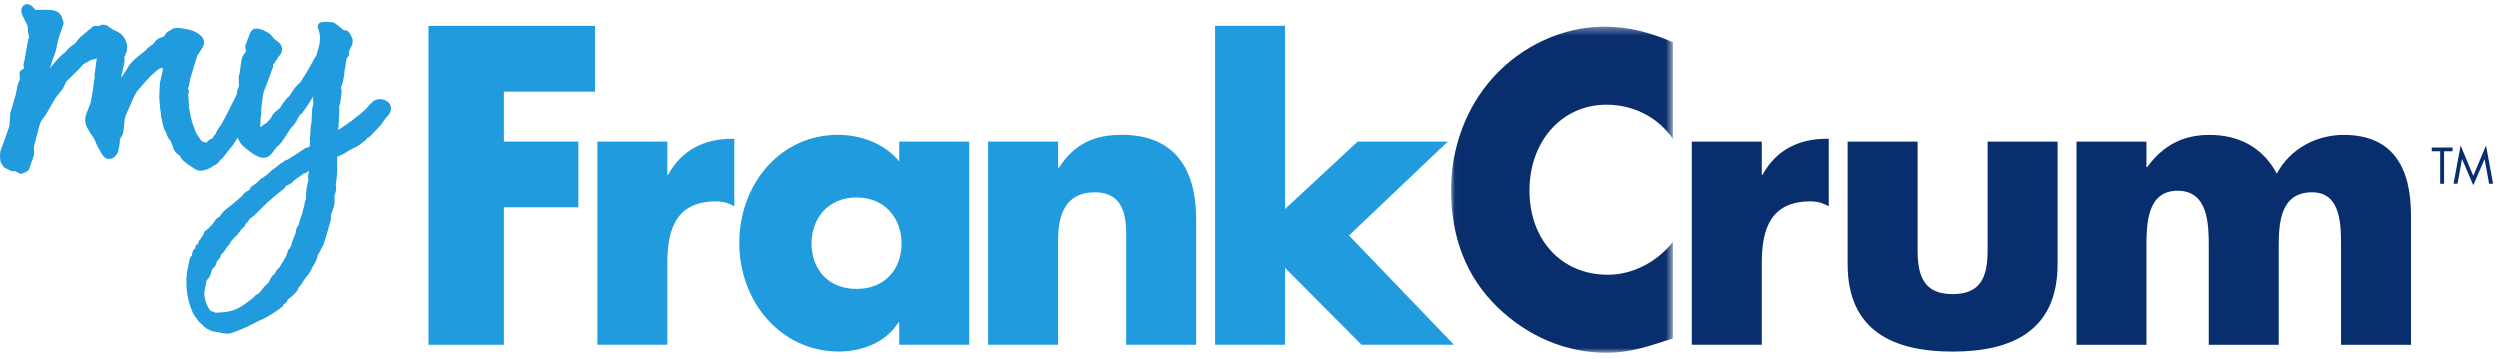
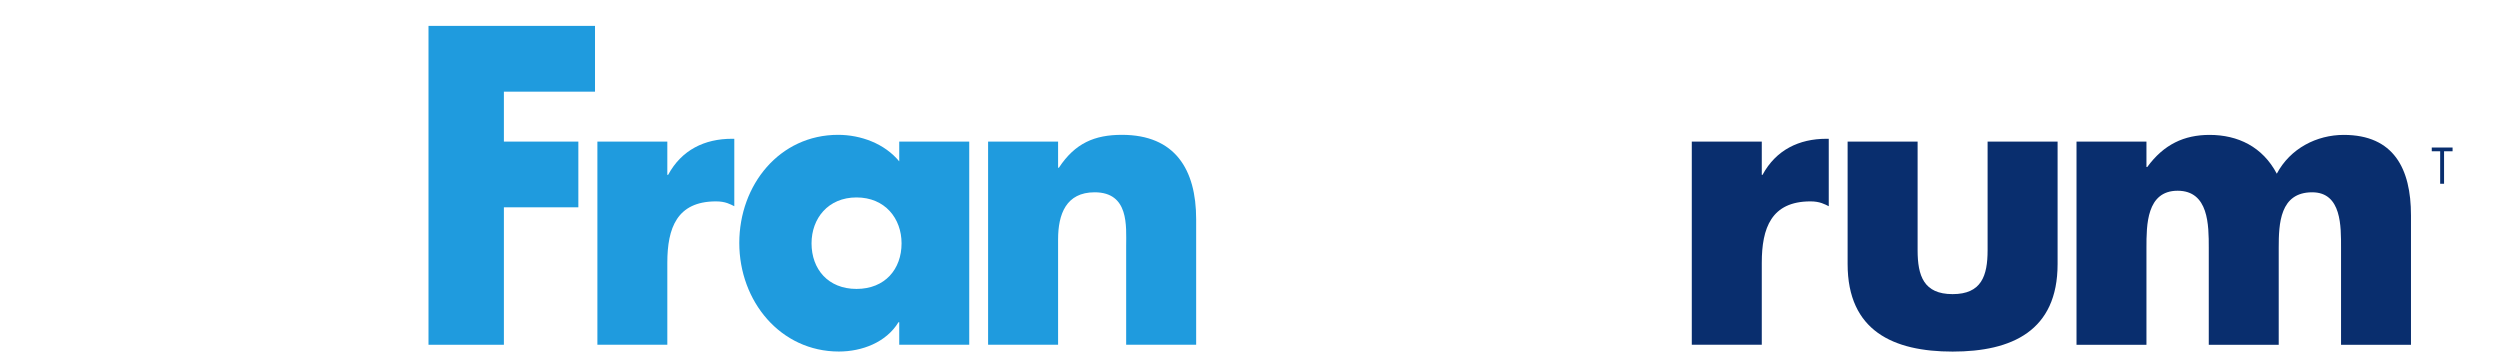
<svg xmlns="http://www.w3.org/2000/svg" xmlns:xlink="http://www.w3.org/1999/xlink" width="320px" height="46px" viewBox="0 0 320 46" version="1.1">
  <title>79694F83-98AF-4C8C-866D-3273BB092328</title>
  <desc>Created with sketchtool.</desc>
  <defs>
-     <polygon id="path-1" points="28.409 42.095 0.016 42.095 0.016 0.352 28.409 0.352" />
-   </defs>
+     </defs>
  <g id="Look-&amp;-Feel---DEFAULT" stroke="none" stroke-width="1" fill="none" fill-rule="evenodd">
    <g id="01-Login" transform="translate(-560, -194)">
      <g id="full-color-logo" transform="translate(560, 194)">
        <g id="Group-24">
          <path d="M308.606,27.561 L308.606,44.138 L299.653,44.138 L299.653,31.716 C299.653,29.03 299.751,24.614 295.961,24.614 C291.823,24.614 291.676,28.624 291.676,31.716 L291.676,44.138 L282.723,44.138 L282.723,31.716 C282.723,28.823 282.723,24.415 278.735,24.415 C274.746,24.415 274.746,28.823 274.746,31.716 L274.746,44.138 L265.794,44.138 L265.794,18.124 L274.746,18.124 L274.746,21.377 L274.85,21.377 C276.959,18.483 279.574,17.267 282.821,17.267 C286.46,17.267 289.61,18.79 291.43,22.234 C293.153,18.989 296.549,17.267 299.995,17.267 C306.392,17.267 308.606,21.576 308.606,27.561" id="Fill-3" fill="#092E6E" />
          <path d="M263.372,18.124 L263.372,33.798 C263.372,42.363 257.51,45.003 249.933,45.003 C242.356,45.003 236.495,42.363 236.495,33.798 L236.495,18.124 L245.454,18.124 L245.454,32.023 C245.454,35.314 246.241,37.648 249.933,37.648 C253.625,37.648 254.413,35.314 254.413,32.023 L254.413,18.124 L263.372,18.124 Z" id="Fill-5" fill="#092E6E" />
          <path d="M234.081,17.764 L234.081,26.397 C233.598,26.16 232.951,25.769 231.711,25.777 C226.734,25.792 225.508,29.175 225.508,33.637 L225.508,44.13 L216.549,44.13 L216.549,18.124 L225.508,18.124 L225.508,22.379 L225.604,22.379 C227.328,19.187 230.284,17.764 233.776,17.764 L234.081,17.764 Z" id="Fill-7" fill="#092E6E" />
          <g id="Group-11" transform="translate(185.718, 3.061)">
            <mask id="mask-2" fill="white">
              <use xlink:href="#path-1" />
            </mask>
            <g id="Clip-10" />
            <path d="M28.409,27.897 L28.409,40.25 C25.215,41.306 22.897,42.095 19.896,42.095 C14.725,42.095 9.808,39.99 5.967,36.263 C1.881,32.313 0.016,27.163 0.016,21.277 C0.016,15.858 1.933,10.654 5.477,6.766 C9.117,2.771 14.384,0.352 19.606,0.352 C22.704,0.352 25.556,1.087 28.409,2.35 L28.409,14.703 C26.441,11.863 23.247,10.34 19.948,10.34 C14.042,10.34 10.053,15.177 10.053,21.331 C10.053,27.583 14.087,32.107 20.097,32.107 C23.247,32.107 26.396,30.477 28.409,27.897" id="Fill-9" fill="#092E6E" mask="url(#mask-2)" />
          </g>
-           <polygon id="Fill-12" fill="#1F9BDE" points="172.667 30.14 186.106 44.13 174.279 44.13 164.48 34.28 164.48 44.13 155.529 44.13 155.529 3.299 164.48 3.299 164.48 26.757 173.782 18.123 185.318 18.123" />
          <path d="M153.108,28.058 L153.108,44.13 L144.149,44.13 L144.149,31.456 C144.149,28.969 144.542,24.614 140.115,24.614 C136.467,24.614 135.435,27.4 135.435,30.645 L135.435,44.13 L126.476,44.13 L126.476,18.124 L135.435,18.124 L135.435,21.468 L135.539,21.468 C137.604,18.323 140.115,17.259 143.606,17.259 C150.396,17.259 153.108,21.675 153.108,28.058" id="Fill-14" fill="#1F9BDE" />
          <path d="M115.4,31.15 C115.4,27.959 113.282,25.272 109.634,25.272 C105.995,25.272 103.877,27.959 103.877,31.15 C103.877,34.449 105.995,36.982 109.634,36.982 C113.282,36.982 115.4,34.449 115.4,31.15 Z M124.062,18.124 L124.062,44.13 L115.102,44.13 L115.102,41.245 L115.006,41.245 C113.424,43.832 110.326,44.995 107.377,44.995 C99.896,44.995 94.629,38.559 94.629,31.104 C94.629,23.65 99.791,17.259 107.273,17.259 C110.177,17.259 113.23,18.376 115.102,20.657 L115.102,18.124 L124.062,18.124 Z" id="Fill-16" fill="#1F9BDE" />
          <path d="M93.99,17.764 L93.99,26.397 C93.507,26.16 92.868,25.769 91.62,25.777 C86.65,25.792 85.417,29.175 85.417,33.637 L85.417,44.13 L76.466,44.13 L76.466,18.124 L85.417,18.124 L85.417,22.379 L85.521,22.379 C87.245,19.187 90.194,17.764 93.685,17.764 L93.99,17.764 Z" id="Fill-18" fill="#1F9BDE" />
          <polygon id="Fill-20" fill="#1F9BDE" points="76.161 3.314 76.161 11.733 64.498 11.733 64.498 18.124 74.029 18.124 74.029 26.535 64.498 26.535 64.498 44.13 54.848 44.13 54.848 3.314" />
-           <path d="M6.019,1.255 C6.836,1.255 7.639,1.378 7.951,2.288 L8.107,2.755 C8.151,2.87 8.151,3 8.107,3.123 L7.505,4.875 L7.081,6.728 L6.859,7.279 L6.383,8.748 C7.215,7.7 7.876,7.003 8.292,6.735 C8.493,6.467 8.924,6 9.474,5.664 C9.652,5.549 9.815,5.327 9.964,5.128 C10.127,4.906 10.275,4.707 10.491,4.585 L11.828,3.444 C11.925,3.36 12.051,3.314 12.17,3.314 L12.75,3.314 C12.943,3.161 13.166,3.161 13.27,3.161 C13.374,3.161 13.574,3.192 13.663,3.253 L14.51,3.827 C15.625,4.21 15.966,4.829 16.152,5.381 C16.367,6.008 16.33,6.414 15.996,7.141 C15.966,7.187 15.944,7.233 15.907,7.271 C15.907,7.294 15.937,7.424 15.937,7.516 C15.944,7.623 15.951,7.723 15.944,7.807 L15.766,8.717 L15.491,10.003 C15.989,9.223 16.241,8.848 16.338,8.702 C16.464,8.404 16.843,7.86 17.965,6.98 L18.685,6.414 C18.849,6.207 19.146,5.909 19.517,5.717 C19.643,5.602 19.725,5.488 19.799,5.396 C19.896,5.266 20,5.136 20.149,5.021 C20.475,4.837 20.675,4.776 20.839,4.73 C20.899,4.715 20.973,4.692 20.995,4.676 C21.255,4.148 21.582,3.949 21.82,3.873 C22.035,3.689 22.333,3.574 22.652,3.574 C22.771,3.574 23.053,3.574 23.64,3.689 C24.858,3.857 25.817,4.401 26.047,5.074 C26.247,5.648 26.047,5.947 25.326,7.011 C25.297,7.08 25.267,7.126 25.237,7.171 C25.23,7.194 25.222,7.217 25.215,7.24 L24.316,10.172 C24.324,10.325 24.294,10.447 24.264,10.547 C24.242,10.631 24.212,10.738 24.197,10.922 C24.175,11.082 24.108,11.213 24.049,11.312 C24.086,11.358 24.123,11.427 24.153,11.511 C24.19,11.633 24.19,11.764 24.153,11.886 L24.078,12.093 L24.116,12.299 L24.175,13.264 C24.182,13.746 24.19,13.853 24.346,14.565 C24.428,15.032 24.591,15.736 24.918,16.532 C25.059,17.022 25.215,17.228 25.386,17.45 C25.482,17.58 25.579,17.71 25.668,17.879 C25.898,18.147 26.01,18.17 26.3,18.231 L26.448,18.269 C26.396,18.254 26.485,18.17 26.552,18.108 C26.708,17.963 26.924,17.764 27.213,17.71 C27.258,17.573 27.325,17.45 27.429,17.335 C27.466,17.267 27.547,17.198 27.629,17.144 C27.637,16.983 27.704,16.861 27.77,16.777 C27.978,16.402 28.097,16.195 28.238,16.073 C28.625,15.468 29.271,14.152 29.85,12.988 C30.014,12.651 30.177,12.322 30.333,12.016 C30.326,11.771 30.341,11.473 30.526,11.19 C30.608,11.052 30.593,10.792 30.571,10.516 C30.549,10.156 30.518,9.712 30.697,9.276 L30.72,9.062 C30.861,7.776 30.965,7.233 31.217,6.988 L31.277,6.896 C31.329,6.819 31.411,6.705 31.425,6.659 C31.433,6.597 31.455,6.536 31.485,6.483 C31.477,6.452 31.47,6.421 31.463,6.398 C31.411,6.184 31.314,5.817 31.522,5.534 L32.004,4.232 C32.139,4.011 32.295,3.743 32.569,3.689 C32.874,3.605 33.186,3.689 33.364,3.75 C33.468,3.75 33.617,3.812 33.706,3.865 C33.78,3.911 33.869,3.957 33.959,4.003 C34.256,4.148 34.62,4.324 34.902,4.73 C34.932,4.768 34.954,4.822 34.976,4.868 C35.006,4.914 35.214,5.067 35.34,5.159 C35.637,5.381 35.92,5.587 36.024,5.901 C36.12,6.039 36.135,6.36 36.031,6.682 C35.942,6.934 35.793,7.148 35.6,7.302 C35.533,7.554 35.392,7.684 35.259,7.791 C35.236,7.952 35.147,8.113 35.013,8.197 C34.999,8.205 34.976,8.22 34.939,8.235 C34.984,8.365 34.976,8.526 34.924,8.656 C34.82,8.939 34.694,9.269 34.568,9.613 C34.323,10.279 34.063,10.998 33.84,11.511 C33.676,11.917 33.602,12.56 33.528,13.18 C33.505,13.424 33.476,13.662 33.446,13.891 C33.431,14.037 33.439,14.174 33.439,14.297 C33.446,14.488 33.446,14.687 33.394,14.955 C33.327,15.169 33.335,15.284 33.342,15.46 C33.342,15.621 33.349,15.805 33.312,16.034 L33.342,16.279 C33.387,16.249 33.431,16.21 33.468,16.18 C33.595,16.073 33.713,15.981 33.817,15.912 C34.137,15.759 34.285,15.583 34.464,15.353 C34.553,15.254 34.635,15.154 34.724,15.055 C34.88,14.588 35.229,14.32 35.519,14.09 C35.727,13.93 35.904,13.792 35.957,13.631 C36.299,13.049 36.647,12.644 37.079,12.261 C37.086,12.223 37.175,12.085 37.272,11.94 C37.576,11.473 37.911,10.952 38.408,10.585 L38.72,10.095 C38.988,9.689 39.27,9.253 39.493,8.848 C39.634,8.618 39.768,8.365 39.909,8.105 C40.11,7.738 40.31,7.347 40.526,7.026 C40.57,6.85 40.622,6.674 40.674,6.49 C40.927,5.595 41.164,4.745 40.704,3.613 C40.644,3.467 40.652,3.299 40.726,3.153 C40.8,3.008 40.927,2.901 41.075,2.863 C41.506,2.763 41.863,2.778 42.175,2.824 C42.338,2.847 42.546,2.817 42.739,2.908 C43.022,3.054 43.267,3.268 43.49,3.459 C43.727,3.666 43.972,3.88 44.143,3.88 C44.299,3.88 44.507,3.957 44.611,4.079 C44.827,4.34 44.96,4.554 45.124,5.021 C45.139,5.082 45.146,5.136 45.146,5.197 C45.161,5.618 44.983,5.939 44.842,6.199 C44.7,6.467 44.633,6.605 44.671,6.796 C44.715,7.003 44.633,7.217 44.47,7.347 C44.366,7.432 44.329,7.631 44.277,7.952 C44.27,8.036 44.255,8.121 44.24,8.205 C44.247,8.258 44.24,8.312 44.232,8.365 C44.158,8.672 44.121,9.001 44.076,9.33 C43.995,9.988 43.913,10.661 43.623,11.266 C43.631,11.281 43.631,11.304 43.638,11.32 C43.735,11.442 43.742,11.618 43.72,11.779 C43.69,11.97 43.675,12.162 43.66,12.338 C43.616,12.759 43.579,13.202 43.4,13.662 C43.452,14.075 43.43,14.825 43.326,16.272 C43.319,16.356 43.296,16.432 43.252,16.509 C43.259,16.539 43.267,16.57 43.267,16.608 C43.49,16.493 43.727,16.371 43.972,16.187 C44.114,16.073 44.277,15.965 44.433,15.858 C44.552,15.774 44.671,15.698 44.767,15.606 C44.834,15.552 44.908,15.514 44.99,15.491 C45.012,15.468 45.027,15.453 45.05,15.437 L45.042,15.43 L45.629,14.97 C45.874,14.794 46.09,14.603 46.246,14.473 C46.365,14.366 46.461,14.289 46.498,14.266 C46.861,13.945 46.914,13.884 46.996,13.769 C47.085,13.662 47.211,13.509 47.665,13.049 C47.917,12.812 48.259,12.69 48.623,12.69 C49.15,12.69 49.774,12.942 49.99,13.516 C50.086,13.792 50.161,14.343 49.514,14.94 C49.403,15.07 49.143,15.407 48.89,15.805 C48.653,16.134 48.296,16.493 47.91,16.876 C47.709,17.083 47.501,17.297 47.33,17.481 C47.256,17.565 47.152,17.619 47.047,17.642 C47.033,17.649 47.018,17.657 47.003,17.664 C46.996,17.703 46.981,17.733 46.966,17.764 C46.929,17.818 46.877,17.871 46.825,17.909 C46.691,18.009 46.565,18.108 46.446,18.208 C46.312,18.315 46.179,18.422 46.03,18.529 C45.882,18.644 45.525,18.828 45.161,19.012 C44.864,19.165 44.567,19.31 44.433,19.409 C44.106,19.67 43.764,19.807 43.467,19.93 C43.356,19.976 43.252,20.014 43.163,20.06 C43.147,20.412 43.155,20.734 43.155,21.047 C43.163,21.836 43.17,22.586 42.984,23.573 L43.029,24.224 C43.029,24.277 43.029,24.331 43.014,24.384 C42.992,24.499 42.947,24.629 42.91,24.759 C42.866,24.912 42.776,25.18 42.799,25.264 C42.903,26.068 42.71,26.581 42.546,26.994 C42.42,27.339 42.308,27.606 42.36,27.951 C42.368,28.027 42.36,28.112 42.338,28.188 C42.234,28.54 42.138,28.892 42.033,29.252 C41.833,29.987 41.618,30.752 41.343,31.472 C41.313,31.54 41.276,31.602 41.224,31.655 C41.172,31.716 41.127,31.801 41.075,31.931 C41.008,32.107 40.912,32.336 40.719,32.535 C40.578,33.262 40.266,33.76 39.961,34.242 C39.79,34.709 39.471,35.13 39.151,35.536 C38.966,35.773 38.78,36.01 38.631,36.286 C38.535,36.485 38.393,36.622 38.297,36.729 C38.185,36.844 38.185,36.852 38.178,36.913 C38.163,37.005 38.126,37.089 38.074,37.166 C37.784,37.556 37.376,37.946 36.841,38.337 C36.737,38.712 36.455,38.88 36.306,38.957 C36.276,39.125 36.165,39.27 36.009,39.339 C35.949,39.37 35.912,39.408 35.86,39.462 C35.831,39.492 35.704,39.6 35.667,39.623 C34.843,40.181 33.951,40.748 33.156,41.054 C32.941,41.153 32.733,41.268 32.51,41.383 C32.213,41.536 31.908,41.697 31.515,41.873 L31.054,42.072 C30.564,42.278 30.058,42.5 29.524,42.669 C29.338,42.699 29.218,42.707 29.1,42.707 C28.729,42.707 28.357,42.63 28.001,42.546 C27.77,42.5 27.547,42.447 27.332,42.431 C27.288,42.424 27.243,42.416 27.191,42.393 C26.797,42.24 26.218,42.026 25.898,41.544 C25.884,41.536 25.875,41.528 25.861,41.521 C25.475,41.276 25.148,40.778 24.829,40.296 C24.814,40.273 24.725,40.128 24.71,40.105 C23.856,38.222 23.633,36.087 24.078,34.081 L24.294,33.109 C24.316,33.01 24.361,32.926 24.42,32.857 C24.472,32.796 24.524,32.75 24.569,32.711 C24.569,32.535 24.621,32.367 24.658,32.252 C24.688,32.061 24.829,31.854 25.014,31.785 C25.014,31.762 24.992,31.586 25,31.563 C25.052,31.387 25.193,31.25 25.364,31.204 C25.371,31.035 25.438,30.79 25.646,30.622 C25.728,30.469 25.809,30.354 25.884,30.247 C25.995,30.094 26.054,30.01 26.084,29.872 C26.121,29.681 26.255,29.528 26.426,29.466 C26.485,29.397 26.56,29.321 26.664,29.26 C27.072,28.854 27.354,28.555 27.555,28.173 C27.607,28.073 27.689,27.997 27.785,27.943 C27.912,27.882 27.978,27.821 28.06,27.744 C28.097,27.714 28.134,27.683 28.172,27.652 C28.461,27.14 28.974,26.749 29.427,26.397 C29.583,26.282 29.732,26.168 29.865,26.053 L30.214,25.754 C30.474,25.525 30.727,25.303 31.002,25.096 C31.173,24.713 31.5,24.537 31.73,24.423 C31.96,24.3 31.975,24.27 31.99,24.216 C32.02,24.063 32.109,23.925 32.235,23.849 C32.696,23.558 33.067,23.252 33.26,22.999 C33.349,22.877 33.483,22.808 33.624,22.792 C33.654,22.769 33.676,22.739 33.706,22.716 C33.736,22.685 33.861,22.578 33.892,22.555 C34.122,22.44 34.248,22.31 34.404,22.157 C34.59,21.966 34.798,21.759 35.125,21.568 L35.964,20.894 C36.046,20.825 36.143,20.787 36.247,20.779 C36.313,20.672 36.44,20.542 36.64,20.489 C36.781,20.458 36.789,20.45 36.871,20.397 C36.915,20.359 36.96,20.328 37.018,20.29 C37.703,19.899 38.245,19.547 38.743,19.18 C39.061,18.95 39.263,18.881 39.456,18.835 C39.523,18.82 39.567,18.805 39.642,18.759 C39.642,18.629 39.656,18.506 39.671,18.392 C39.686,18.292 39.694,18.193 39.694,18.093 C39.679,18.047 39.664,17.986 39.664,17.917 C39.618,17.718 39.671,17.527 39.708,17.381 L39.716,17.159 C39.723,16.976 39.723,16.792 39.753,16.562 C39.76,16.34 39.775,16.065 39.857,15.805 C39.887,15.407 39.909,14.947 39.931,14.565 C39.939,14.274 39.954,14.021 39.968,13.868 C39.99,13.715 40.02,13.608 40.065,13.532 C40.072,13.501 40.072,13.463 40.08,13.44 C40.11,13.356 40.095,13.233 40.087,13.08 C40.072,12.919 40.065,12.759 40.072,12.583 C40.065,12.514 40.08,12.406 40.11,12.307 C40.028,12.46 39.939,12.59 39.857,12.72 C39.768,12.858 39.671,12.996 39.604,13.157 C39.396,13.455 39.263,13.646 39.122,13.853 C38.988,14.044 38.847,14.251 38.69,14.45 C38.646,14.511 38.594,14.565 38.527,14.603 C38.364,14.695 38.223,14.963 38.074,15.246 C37.911,15.552 37.732,15.904 37.443,16.172 C37.175,16.425 36.937,16.815 36.685,17.228 C36.343,17.779 35.964,18.407 35.407,18.835 C35.318,18.912 35.207,19.073 35.095,19.241 C34.857,19.586 34.568,20.014 34.047,20.16 C34.003,20.175 33.959,20.183 33.907,20.183 C33.884,20.183 33.691,20.198 33.669,20.198 C33.557,20.198 33.453,20.183 33.349,20.137 C32.599,19.976 31.344,18.973 30.801,18.346 C30.593,18.017 30.489,17.81 30.408,17.619 C30.066,18.208 29.717,18.736 29.353,19.134 C29.301,19.188 29.212,19.302 29.108,19.44 C28.684,20.014 28.461,20.29 28.268,20.427 C28.224,20.473 28.179,20.527 28.134,20.58 C27.956,20.802 27.689,21.124 27.302,21.223 C26.916,21.575 26.188,21.851 25.69,21.851 C25.393,21.851 25.133,21.774 24.925,21.614 C24.799,21.53 24.643,21.43 24.494,21.331 C23.856,20.902 23.246,20.504 23.061,19.968 C23.046,19.968 22.949,19.884 22.83,19.8 C22.615,19.624 22.31,19.379 22.161,18.935 C22.147,18.881 22.132,18.828 22.132,18.767 C22.117,18.744 22.043,18.568 21.975,18.392 C21.909,18.231 21.865,18.108 21.827,18.009 C21.523,17.749 21.418,17.42 21.337,17.175 C21.3,17.06 21.27,16.953 21.226,16.884 C20.958,16.547 20.877,16.073 20.802,15.69 C20.765,15.491 20.735,15.3 20.675,15.169 C20.646,15.101 20.631,15.032 20.624,14.955 C20.617,14.572 20.617,14.572 20.579,14.45 C20.557,14.389 20.55,14.328 20.55,14.266 L20.55,14.205 C20.542,14.205 20.535,14.136 20.527,14.052 C20.498,13.868 20.468,13.646 20.468,13.455 C20.438,13.256 20.423,13.003 20.409,12.789 C20.401,12.636 20.401,12.506 20.386,12.399 L20.461,10.639 L20.847,8.955 L20.795,8.664 C20.386,8.733 20.111,8.947 19.658,9.406 C19.621,9.452 19.577,9.483 19.525,9.506 C19.287,9.674 17.913,11.235 17.534,11.695 L17.125,12.437 L16.107,14.756 C15.974,15.039 15.929,15.537 15.892,15.973 C15.855,16.448 15.825,16.899 15.684,17.259 C15.461,17.626 15.327,17.833 15.342,17.932 C15.357,17.994 15.357,18.055 15.35,18.108 L15.246,18.835 C15.238,18.912 15.208,18.981 15.171,19.05 C15.156,19.057 15.156,19.111 15.164,19.203 C15.164,19.295 15.142,19.387 15.104,19.471 C14.911,19.838 14.592,20.336 13.968,20.336 C13.366,20.336 13.136,19.915 12.675,19.08 L12.415,18.614 C12.326,18.384 12.23,18.101 11.977,17.626 C11.769,17.397 11.145,16.402 11.011,15.996 C10.796,15.368 10.878,14.871 11.435,13.585 C11.606,13.218 11.635,13.003 11.643,12.912 L11.866,11.695 L12.044,10.233 C12.059,10.156 12.081,10.08 12.126,10.011 L12.096,9.743 C12.096,9.521 12.126,9.36 12.148,9.246 C12.155,9.238 12.155,9.23 12.155,9.23 C12.148,9.184 12.155,9.138 12.163,9.093 L12.378,7.546 L12.371,7.447 C12.356,7.447 12.348,7.455 12.341,7.455 C12.244,7.554 12.111,7.608 11.962,7.608 L11.828,7.608 C11.457,7.776 11.197,7.929 11.011,8.036 C10.885,8.113 10.781,8.174 10.677,8.22 L10.016,8.932 L8.471,10.462 L8.077,11.312 L7.118,12.514 L5.878,14.657 L5.247,15.514 L5.024,16.157 L4.325,18.858 L4.37,19.647 C4.377,19.723 4.363,19.807 4.332,19.884 L3.753,21.583 C3.701,21.759 3.575,21.897 3.412,21.95 C3.315,22.05 3.189,22.111 3.025,22.127 L2.899,22.188 C2.832,22.218 2.758,22.241 2.676,22.241 C2.587,22.241 2.498,22.218 2.416,22.172 L1.948,21.897 C1.881,21.912 1.8,21.928 1.777,21.928 C1.659,21.928 1.532,21.905 1.369,21.859 L0.581,21.461 C0.463,21.392 0.366,21.277 0.321,21.139 C0.232,21.024 0.143,20.894 0.084,20.734 C0.009,20.496 -0.072,19.624 0.113,19.195 L1.198,16.164 L1.324,14.435 L2.008,12.146 L2.268,10.815 L2.543,10.202 L2.498,9.46 C2.483,9.261 2.587,9.062 2.751,8.962 L3.092,8.748 L3.018,8.411 C3.003,8.327 3.003,8.235 3.025,8.151 L3.137,7.738 L3.531,5.472 C3.538,5.411 3.56,5.358 3.583,5.304 C3.583,5.151 3.62,4.975 3.716,4.875 C3.724,4.868 3.731,4.814 3.701,4.722 L3.583,4.064 L3.568,3.513 C3.56,3.444 3.486,3.23 3.464,3.146 C3.456,3.138 3.337,2.908 3.33,2.893 L2.81,1.837 C2.684,1.462 2.706,1.102 2.884,0.85 C3.018,0.651 3.233,0.536 3.471,0.536 C3.753,0.536 3.865,0.62 4.095,0.796 L4.541,1.263 C4.541,1.255 4.6,1.263 4.779,1.263 L6.019,1.255 Z M27.065,39.844 C27.288,39.852 27.436,39.959 27.533,40.028 C28.513,39.99 29.42,39.952 30.326,39.523 C30.965,39.225 31.455,38.85 31.968,38.452 C32.146,38.314 32.317,38.184 32.503,38.046 C32.577,37.885 32.725,37.724 33.03,37.633 C33.379,37.296 33.647,36.944 33.914,36.592 C34.025,36.485 34.085,36.439 34.144,36.393 C34.204,36.339 34.323,36.255 34.352,36.217 C34.418,36.125 34.464,36.018 34.501,35.941 C34.59,35.735 34.701,35.467 34.924,35.245 C34.961,35.214 34.999,35.183 35.043,35.168 C35.117,35.122 35.169,35.03 35.259,34.87 C35.363,34.671 35.504,34.403 35.786,34.219 C35.912,33.967 36.053,33.729 36.209,33.492 C36.469,33.079 36.715,32.688 36.826,32.176 C36.863,32.015 36.967,31.869 37.123,31.801 C37.153,31.67 37.204,31.548 37.279,31.433 C37.376,30.936 37.547,30.545 37.695,30.201 C37.747,30.079 37.799,29.964 37.844,29.841 C37.844,29.443 37.985,29.068 38.252,28.754 C38.297,28.395 38.408,28.096 38.512,27.836 C38.602,27.614 38.676,27.43 38.706,27.224 C38.75,26.994 38.802,26.81 38.862,26.627 C38.928,26.397 38.995,26.16 39.025,25.854 C39.07,25.693 39.122,25.586 39.166,25.517 L39.166,25.471 C39.129,24.568 39.3,23.787 39.486,22.999 C39.441,22.838 39.352,22.524 39.508,22.249 C39.515,22.149 39.508,22.035 39.508,21.912 L39.508,21.82 C39.456,21.866 39.411,21.912 39.374,21.966 C39.27,22.104 39.114,22.188 38.943,22.188 C38.936,22.188 38.914,22.188 38.884,22.18 C38.862,22.211 38.839,22.234 38.817,22.257 C38.631,22.417 38.423,22.555 38.208,22.693 C38.015,22.823 37.807,22.953 37.628,23.121 C37.398,23.412 36.975,23.688 36.611,23.772 C36.611,23.787 36.581,23.826 36.536,23.917 C36.507,24.009 36.447,24.078 36.373,24.139 C35.415,24.889 34.397,25.716 33.49,26.619 C33.164,26.979 32.525,27.645 31.901,28.066 C31.789,28.372 31.567,28.54 31.425,28.64 C31.433,28.839 31.269,29.038 31.113,29.152 C30.987,29.237 30.853,29.42 30.712,29.619 C30.512,29.895 30.289,30.209 29.961,30.431 C29.865,30.591 29.746,30.706 29.65,30.806 C29.59,30.859 29.516,30.943 29.501,30.974 C29.486,31.135 29.412,31.257 29.286,31.349 C29.167,31.449 29.07,31.602 28.959,31.785 C28.803,32.038 28.617,32.336 28.298,32.574 C28.224,32.964 28.001,33.209 27.837,33.393 C27.8,33.431 27.756,33.469 27.726,33.515 C27.726,33.691 27.659,33.821 27.592,33.936 C27.547,34.051 27.444,34.204 27.34,34.265 C27.139,34.395 27.02,34.847 26.938,35.145 C26.924,35.206 26.879,35.329 26.849,35.382 C26.775,35.505 26.686,35.62 26.589,35.735 C26.515,35.834 26.396,35.979 26.381,36.041 C26.381,36.324 26.314,36.63 26.247,36.898 C26.203,37.089 26.158,37.273 26.151,37.472 C26.136,38.283 26.537,39.332 26.886,39.684 C26.968,39.776 26.99,39.799 27.05,39.837 C27.057,39.837 27.057,39.844 27.065,39.844 Z" id="Fill-22" fill="#1F9BDE" />
        </g>
        <g id="Group-6" transform="translate(311.028, 17.944)" fill="#092E6E">
          <polygon id="Fill-20" points="1.812 5.577 1.314 5.577 1.314 1.419 0.237 1.419 0.237 0.939 2.901 0.939 2.901 1.419 1.812 1.419" />
-           <polygon id="Fill-22" points="3.931 0.674 5.554 4.569 7.182 0.674 8.087 5.576 7.579 5.576 7.004 2.44 6.992 2.44 5.554 5.767 4.121 2.44 4.108 2.44 3.534 5.576 3.026 5.576" />
        </g>
      </g>
    </g>
  </g>
</svg>